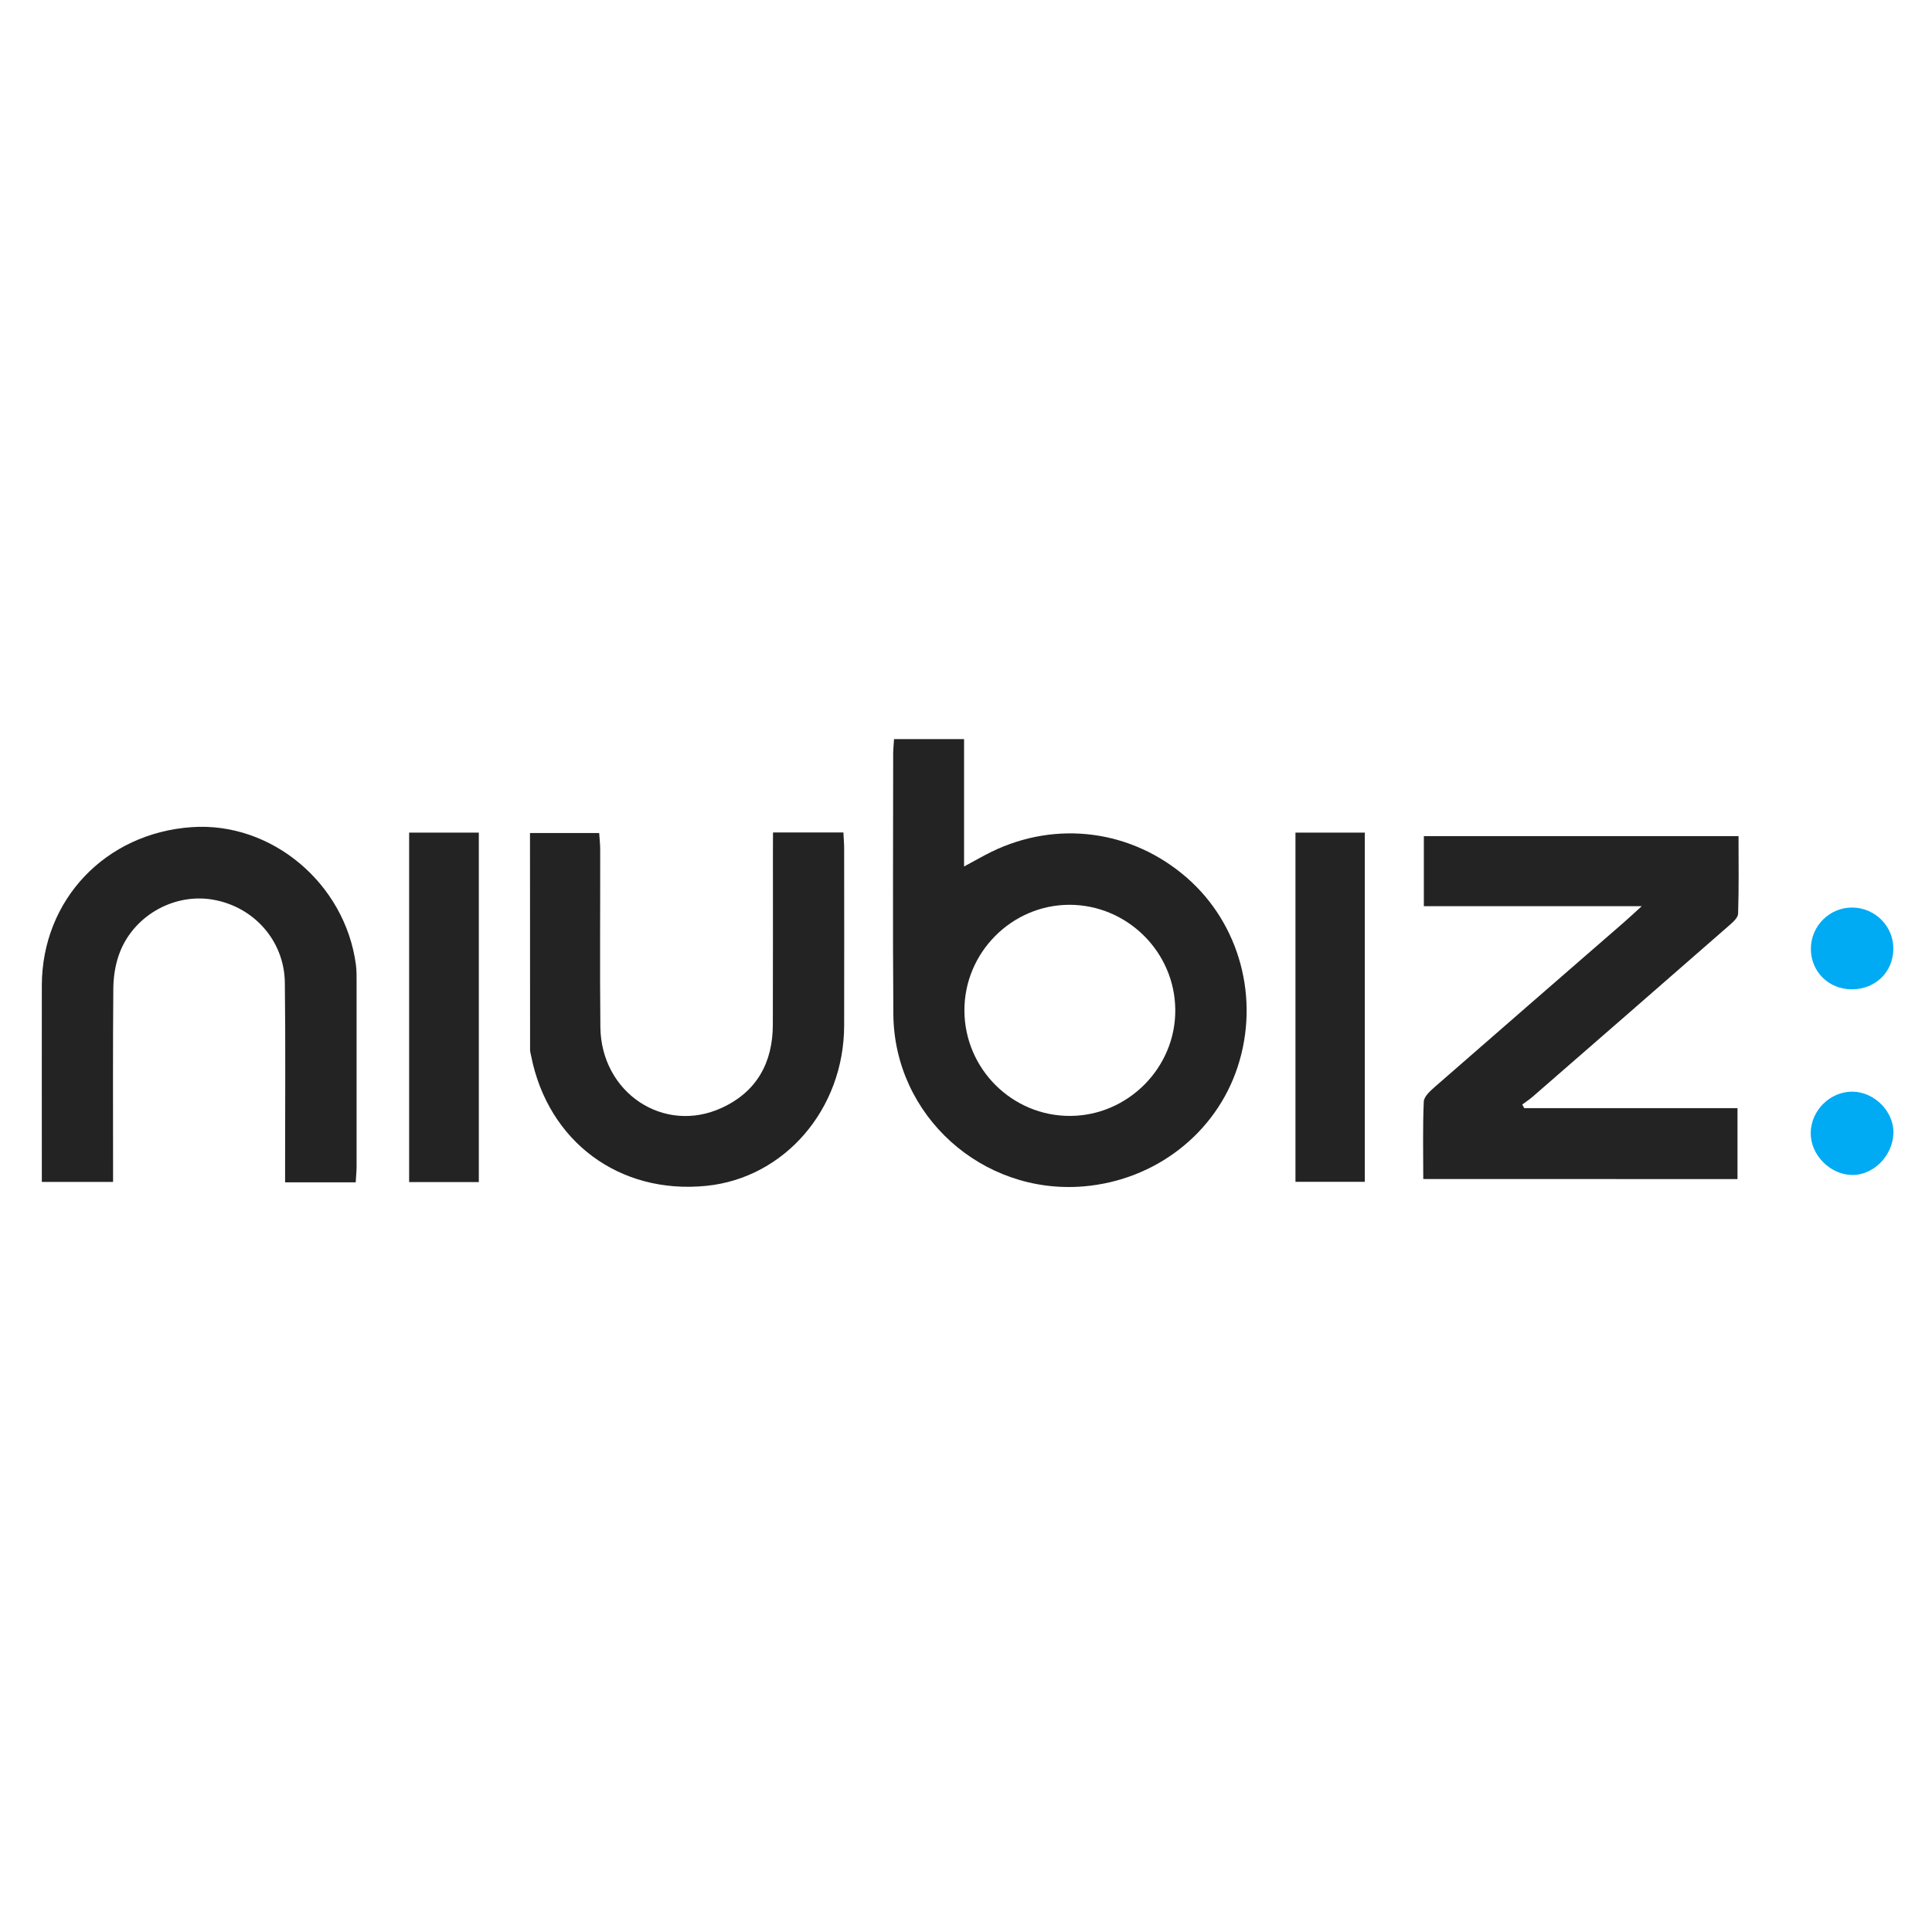
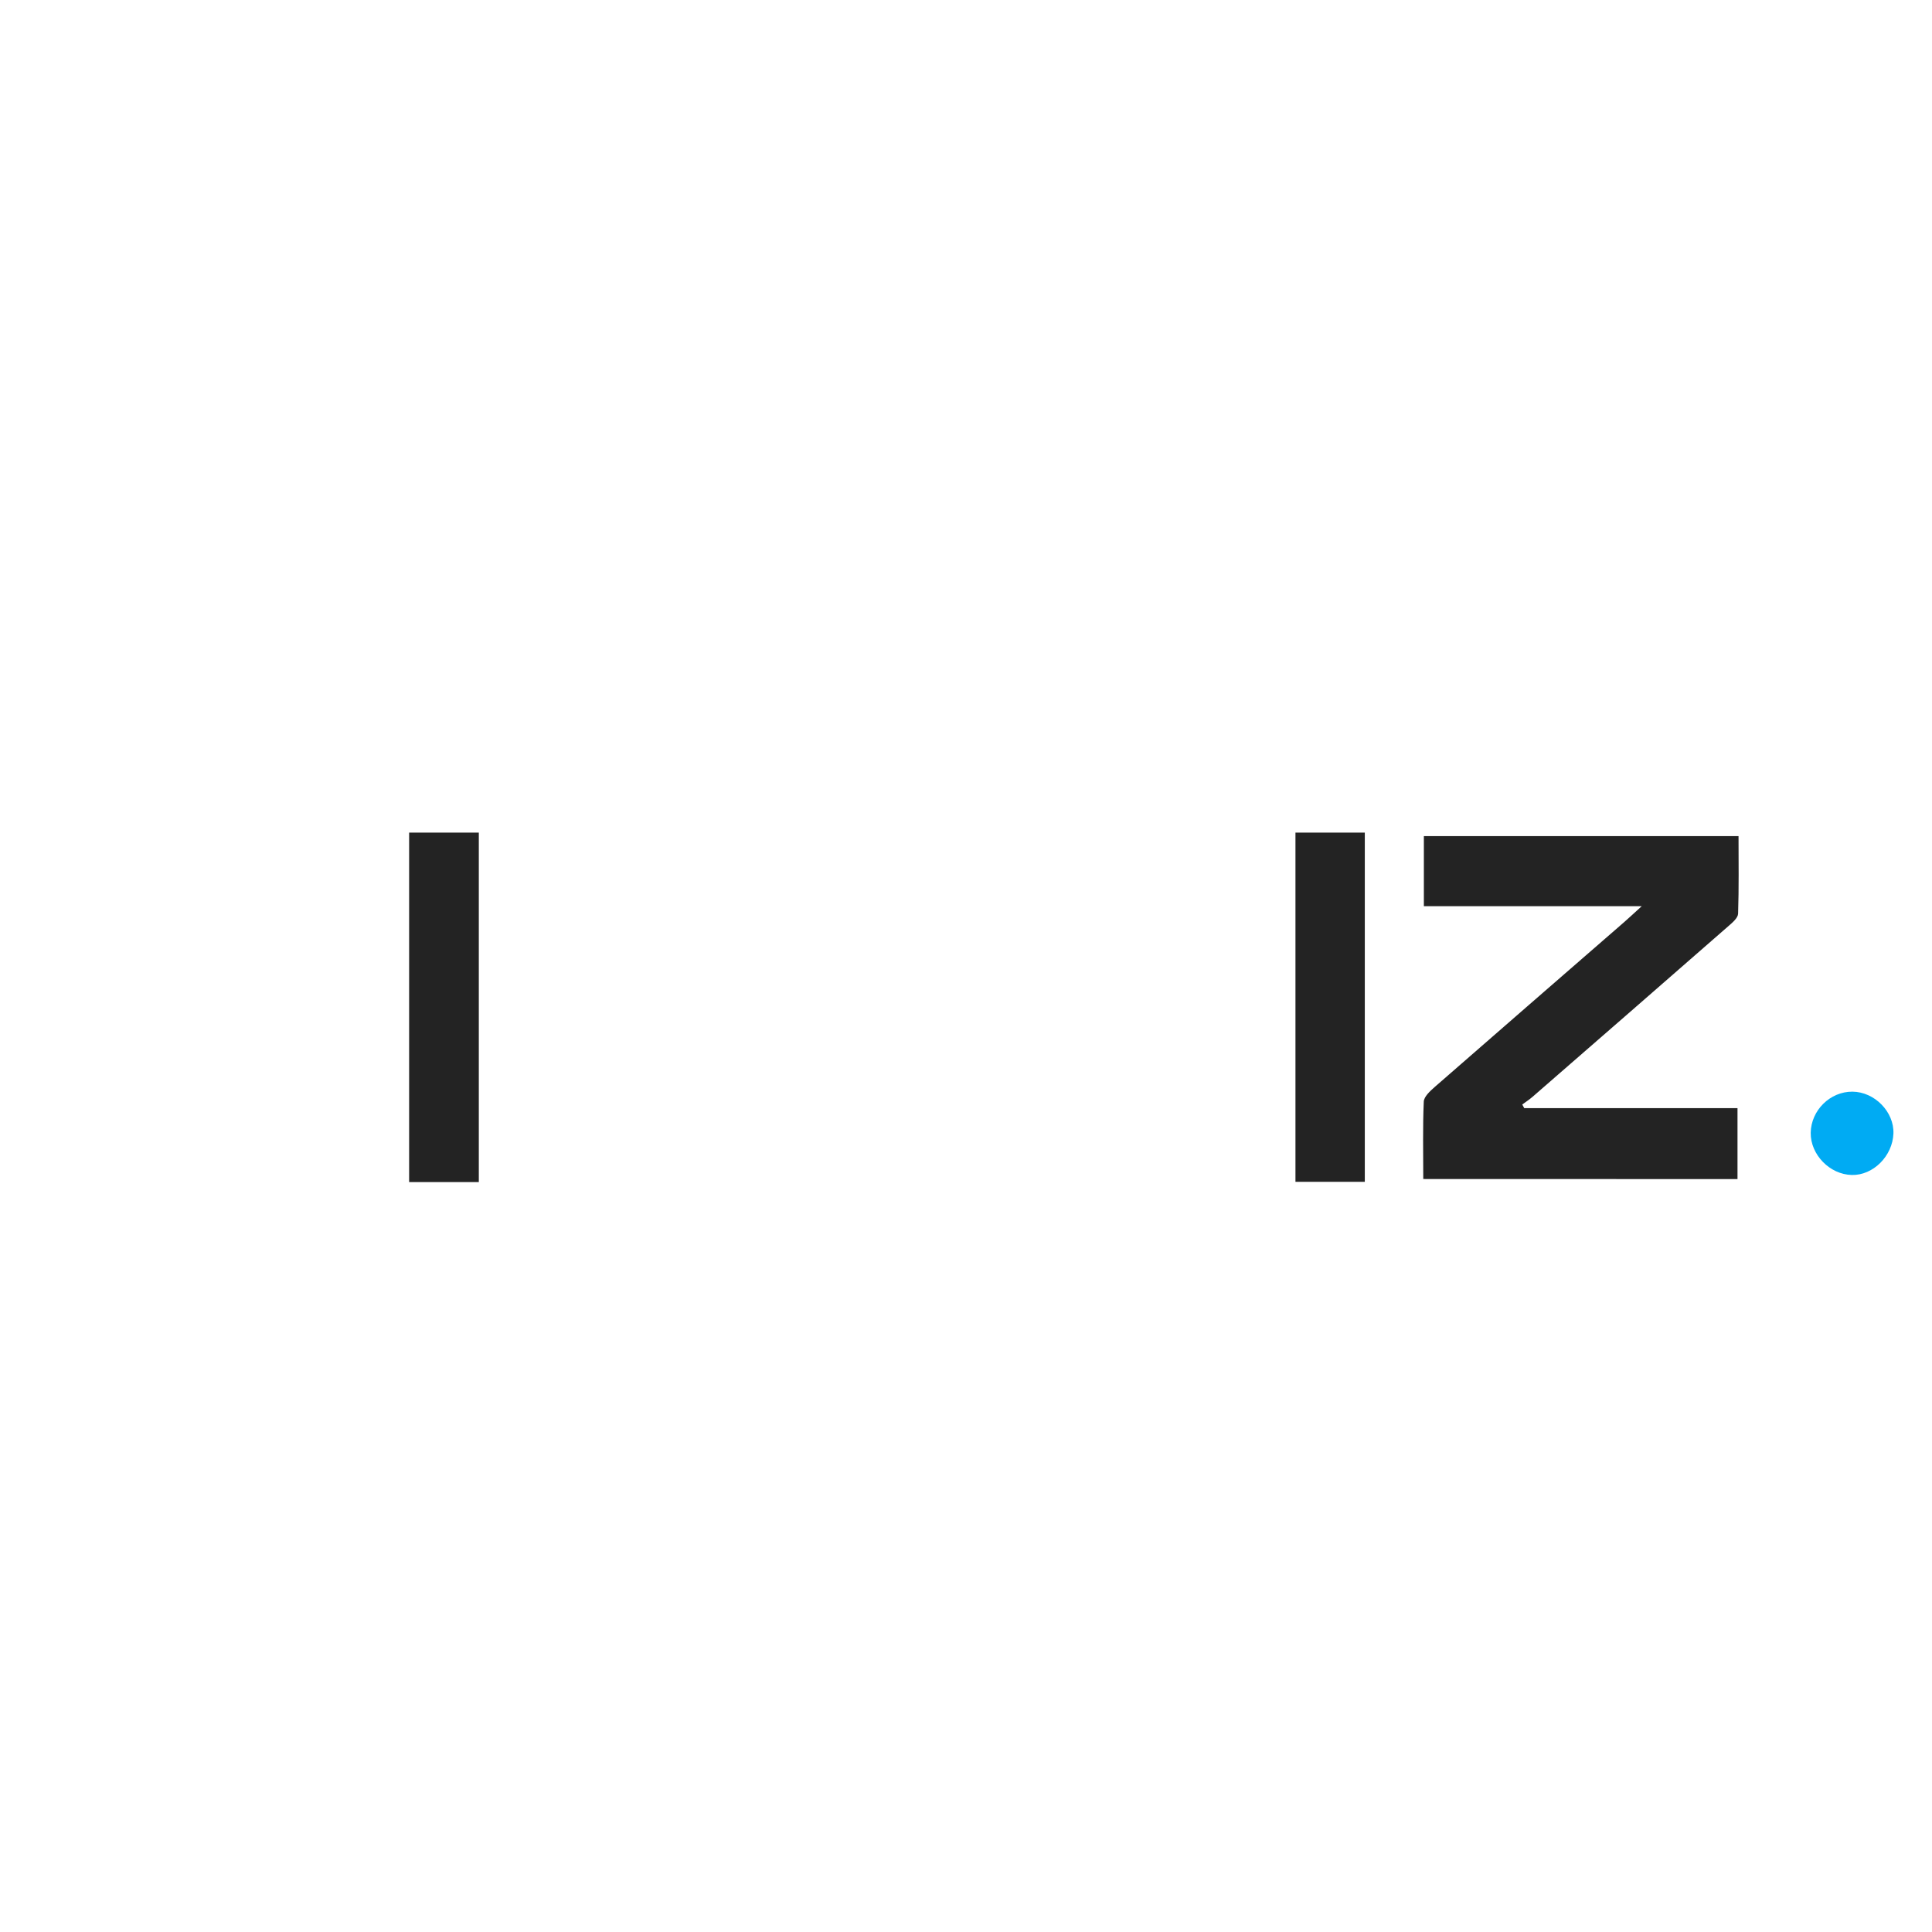
<svg xmlns="http://www.w3.org/2000/svg" version="1.1" id="Слой_1" x="0px" y="0px" viewBox="0 0 2253.9 584.4" style="enable-background:new 0 0 2253.9 584.4;" xml:space="preserve" width="40" height="40">
  <style type="text/css">
	.st0{fill:#232323;}
	.st1{fill:#00ABF3;}
</style>
  <g>
    <g>
-       <path class="st0" d="M1043,27.5c27.6,0,53.3,0,81.7,0c0,48.8,0,97.2,0,148.6c12.7-6.8,22-12.2,31.5-16.9    c76.5-37.5,164.5-25.8,228.6,30.2c61.6,53.9,85,140.8,59.2,220.1c-25.3,77.7-95.9,132.7-179.7,139.8    c-118.3,10-221.2-82.4-222.1-200.9c-0.8-101.8-0.2-203.6-0.2-305.4C1042.1,38.5,1042.6,34,1043,27.5z M1371.1,343.4    c-0.4-67.5-56.1-122.7-123.7-122.6c-67.4,0.2-122.7,56.1-122.3,123.7c0.4,67.8,55.8,122.9,123.4,122.6    C1316,466.8,1371.6,410.7,1371.1,343.4z" />
      <path class="st0" d="M1660.4,540.7c0-30.8-0.7-60.6,0.6-90.3c0.3-5.9,7.4-12.3,12.7-17c73.6-64.3,147.5-128.4,221.2-192.5    c5.5-4.8,10.8-9.8,20.4-18.5c-87.9,0-170.7,0-254.2,0c0-28.5,0-54.3,0-81.7c121.6,0,243.2,0,367.1,0c0,30,0.5,60.3-0.5,90.5    c-0.2,4.9-6.5,10.3-11,14.2c-76.2,66.6-152.5,133.1-228.9,199.5c-3.7,3.2-7.9,5.9-11.9,8.9c0.8,1.4,1.5,2.8,2.3,4.2    c82.4,0,164.9,0,248.8,0c0,28.4,0,55,0,82.8C1905.6,540.7,1784.5,540.7,1660.4,540.7z" />
-       <path class="st0" d="M415,544.6c-27.3,0-53.5,0-82.4,0c0-7.4,0-14.1,0-20.8c0-70.7,0.6-141.5-0.3-212.2    c-0.6-49-36.4-88.9-84.5-96.9c-46.2-7.7-93.9,20.1-109.3,65.1c-4.2,12.2-6.2,25.8-6.3,38.7c-0.6,68.4-0.3,136.9-0.3,205.3    c0,6.2,0,12.5,0,20.3c-27.7,0-54.2,0-83.1,0c0-6.6,0-12.7,0-18.9c0-70.2-0.1-140.3,0-210.5C49.1,215,123,137.1,223.8,130.2    c92.9-6.4,178.7,65.5,191.4,160.4c0.9,6.8,0.8,13.8,0.8,20.7c0,71.9,0,143.8,0,215.7C415.9,532.6,415.3,538.2,415,544.6z" />
-       <path class="st0" d="M901.8,136.4c28.4,0,54.2,0,82.1,0c0.3,6.4,0.9,12.4,0.9,18.4c0.1,69,0.1,138,0,207    c-0.2,97.4-69.5,177.8-161,186.9C722.5,558.8,639.4,497.1,619.6,397c-0.4-2.3-1.2-4.5-1.2-6.8c-0.1-83.9-0.1-167.8-0.1-253.1    c26.4,0,52.5,0,80.7,0c0.4,6.3,1.2,12.8,1.2,19.4c0.1,69-0.5,138,0.2,207c0.9,76.7,74.1,125.4,141.8,94.1    c40.7-18.8,59.3-52.7,59.4-96.9c0.2-67.3,0.1-134.6,0.1-201.8C901.8,152,901.8,145.3,901.8,136.4z" />
      <path class="st0" d="M477.3,136.6c27.4,0,53.6,0,81.3,0c0,135.7,0,271,0,407.7c-27,0-53.6,0-81.3,0    C477.3,408.7,477.3,273.8,477.3,136.6z" />
      <path class="st0" d="M1511.3,136.6c27.4,0,53.6,0,80.9,0c0,135.9,0,270.9,0,407.4c-26.5,0-53,0-80.9,0    C1511.3,408.3,1511.3,272.9,1511.3,136.6z" />
      <g>
-         <path class="st1" d="M2160.3,319.4c-27.1,0-48-20.9-47.7-47.7c0.3-26.6,22-47.9,48.4-47.7c26.7,0.3,48.1,21.9,47.8,48.4     C2208.5,299.4,2187.8,319.4,2160.3,319.4z" />
-       </g>
+         </g>
      <g>
        <path class="st1" d="M2160.3,536c-25.7-0.6-48.2-23.7-47.9-49.2c0.4-26.2,22.6-48.2,48.7-48c25.8,0.2,48.7,23.5,47.8,48.8     C2207.9,514,2185.2,536.6,2160.3,536z" />
      </g>
    </g>
  </g>
</svg>